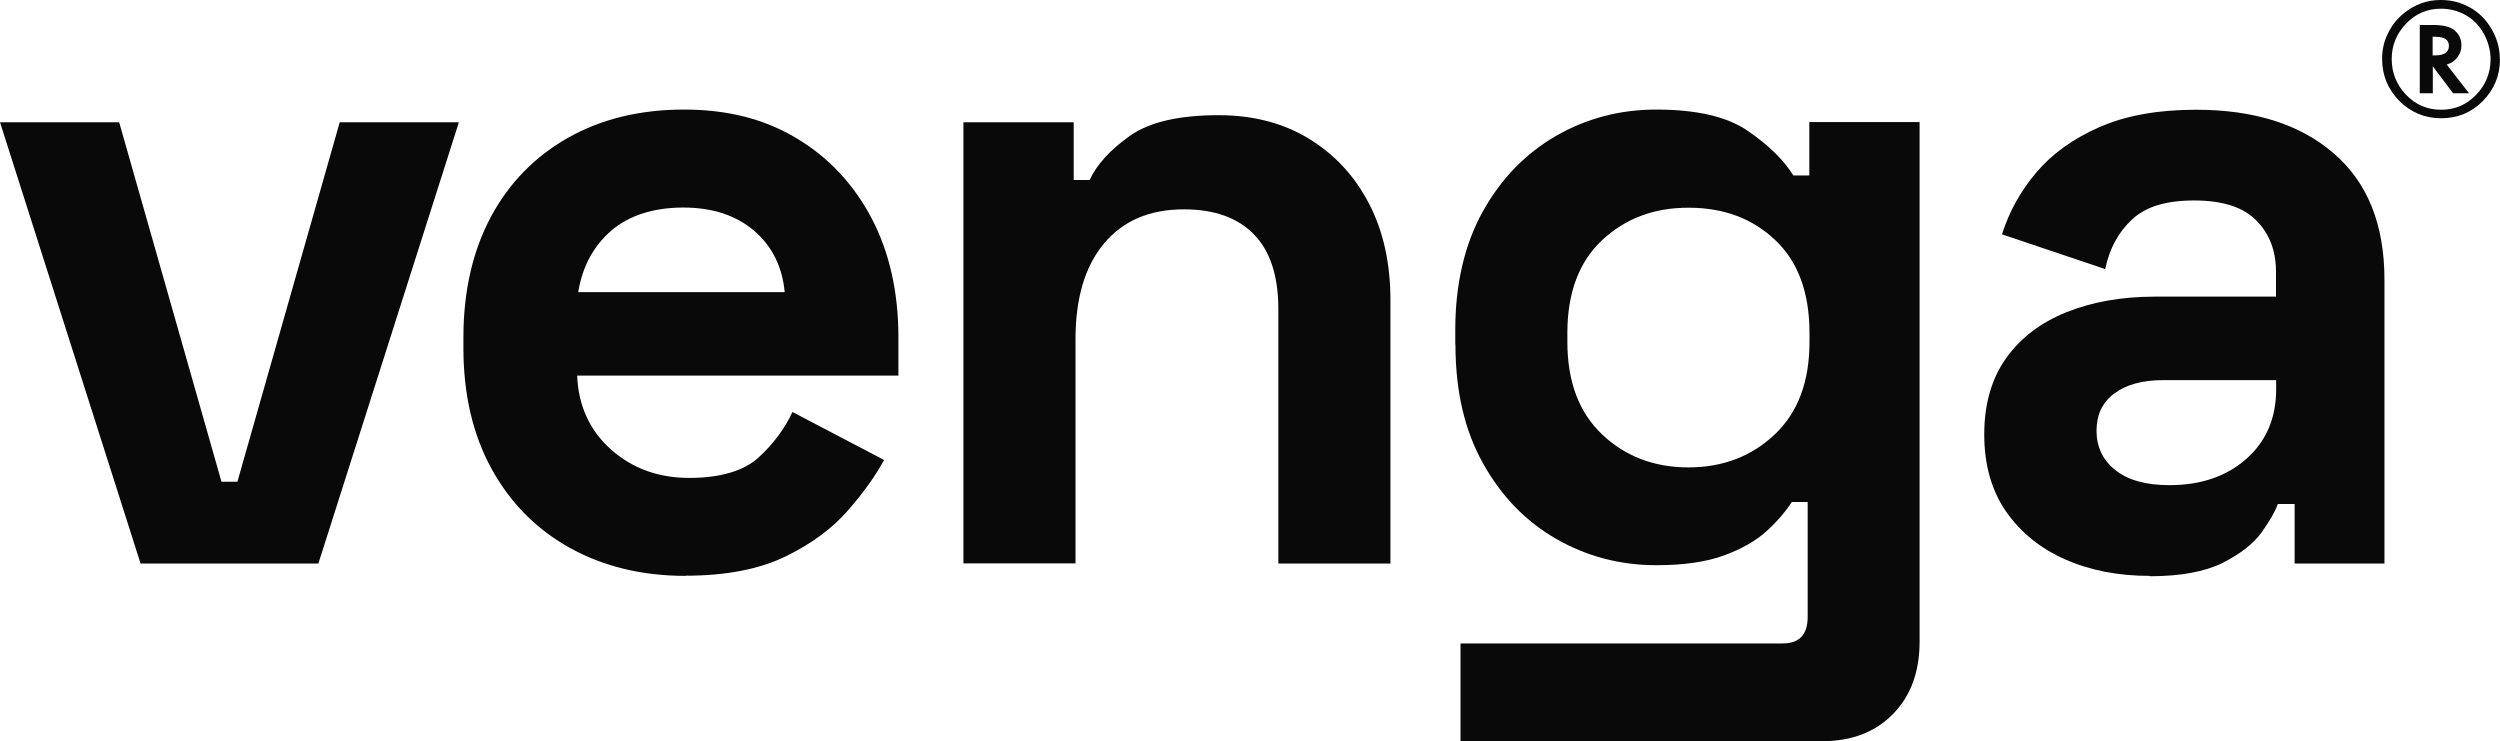
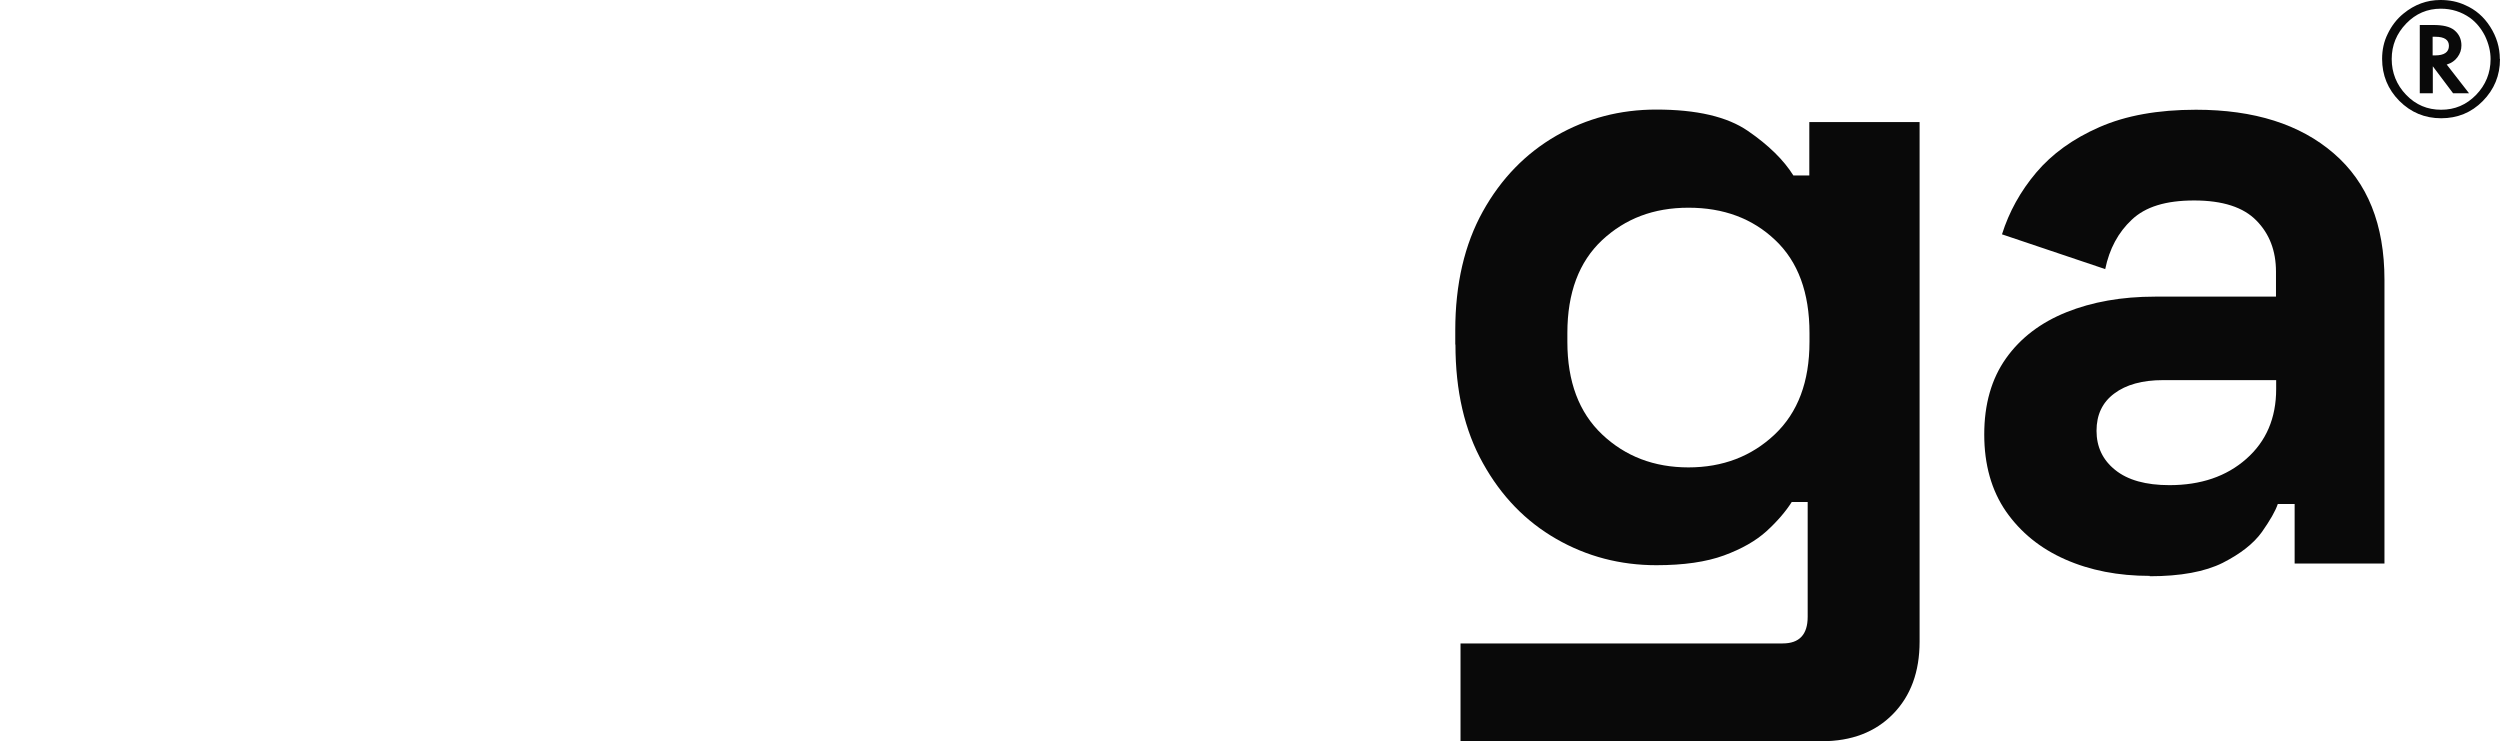
<svg xmlns="http://www.w3.org/2000/svg" id="Capa_1" data-name="Capa 1" viewBox="0 0 138.05 40.94">
  <defs>
    <style>
      .cls-1 {
        fill: #090909;
      }
    </style>
  </defs>
-   <path class="cls-1" d="m7.76,31.11L0,6.75h6.58l5.65,19.85h.88l5.65-19.85h6.58l-7.76,24.37H7.76Z" />
-   <path class="cls-1" d="m37.87,31.8c-2.42,0-4.56-.52-6.41-1.55-1.85-1.03-3.29-2.49-4.32-4.37-1.03-1.88-1.55-4.1-1.55-6.66v-.59c0-2.55.51-4.77,1.52-6.66,1.01-1.88,2.44-3.34,4.27-4.37,1.83-1.03,3.96-1.55,6.39-1.55s4.47.53,6.24,1.6c1.77,1.06,3.14,2.54,4.13,4.42.98,1.88,1.47,4.07,1.47,6.56v2.11h-17.74c.07,1.67.69,3.03,1.87,4.08,1.18,1.05,2.62,1.57,4.32,1.57s3.01-.38,3.83-1.13c.82-.75,1.44-1.59,1.87-2.51l5.06,2.65c-.46.85-1.12,1.78-1.99,2.78-.87,1-2.02,1.85-3.46,2.55-1.44.7-3.28,1.06-5.5,1.06Zm-5.94-15.67h11.4c-.13-1.41-.7-2.54-1.69-3.39-1-.85-2.3-1.28-3.91-1.28s-3,.43-3.98,1.28c-.98.85-1.59,1.98-1.82,3.39Z" />
-   <path class="cls-1" d="m53.2,31.11V6.75h6.09v3.19h.88c.39-.85,1.13-1.66,2.21-2.43,1.08-.77,2.72-1.15,4.91-1.15,1.9,0,3.56.43,4.99,1.3,1.42.87,2.53,2.06,3.32,3.59.79,1.52,1.18,3.3,1.18,5.33v14.54h-6.19v-14.05c0-1.83-.45-3.21-1.35-4.13-.9-.92-2.19-1.38-3.86-1.38-1.9,0-3.37.63-4.42,1.89-1.05,1.26-1.57,3.02-1.57,5.28v12.38h-6.19Z" />
  <path class="cls-1" d="m80.36,19.03v-.79c0-2.55.51-4.74,1.52-6.56,1.01-1.82,2.37-3.21,4.05-4.18,1.69-.97,3.53-1.45,5.53-1.45,2.23,0,3.91.39,5.06,1.18,1.15.79,1.98,1.61,2.51,2.46h.88v-2.95h6.09v28.69c0,1.67-.49,3-1.47,4-.98,1-2.29,1.5-3.93,1.5h-19.95v-5.4h17.79c.92,0,1.38-.49,1.38-1.47v-6.34h-.88c-.33.52-.79,1.06-1.38,1.6-.59.54-1.38.99-2.36,1.35-.98.36-2.23.54-3.73.54-2,0-3.84-.48-5.53-1.45-1.69-.97-3.04-2.36-4.05-4.18-1.02-1.82-1.52-4-1.52-6.56Zm12.87,6.78c1.9,0,3.49-.61,4.77-1.82,1.28-1.21,1.92-2.91,1.92-5.11v-.49c0-2.23-.63-3.94-1.89-5.13-1.26-1.2-2.86-1.79-4.79-1.79s-3.49.6-4.77,1.79c-1.28,1.2-1.92,2.91-1.92,5.13v.49c0,2.19.64,3.9,1.92,5.11,1.28,1.21,2.87,1.82,4.77,1.82Z" />
  <path class="cls-1" d="m118.71,31.8c-1.74,0-3.29-.3-4.67-.91-1.38-.61-2.46-1.49-3.27-2.65-.8-1.16-1.2-2.58-1.2-4.25s.4-3.07,1.2-4.2c.8-1.13,1.92-1.98,3.34-2.55,1.42-.57,3.05-.86,4.89-.86h6.68v-1.38c0-1.15-.36-2.09-1.08-2.82-.72-.74-1.87-1.11-3.44-1.11s-2.69.35-3.44,1.06c-.75.7-1.24,1.61-1.47,2.73l-5.7-1.92c.39-1.24,1.02-2.38,1.89-3.41.87-1.03,2.03-1.87,3.49-2.51,1.46-.64,3.23-.96,5.33-.96,3.21,0,5.75.8,7.61,2.41,1.87,1.61,2.8,3.93,2.8,6.98v15.67h-4.96v-3.29h-.93c-.13.39-.43.91-.88,1.55-.46.64-1.18,1.2-2.16,1.7-.98.49-2.33.74-4.03.74Zm1.08-5.01c1.74,0,3.15-.48,4.25-1.45,1.1-.97,1.65-2.25,1.65-3.86v-.49h-6.24c-1.15,0-2.05.25-2.7.74-.66.49-.98,1.18-.98,2.06s.34,1.61,1.03,2.16c.69.56,1.69.84,3,.84Z" />
  <path class="cls-1" d="m138.05,3.26c0,.91-.32,1.68-.95,2.32s-1.4.95-2.3.95-1.67-.32-2.31-.96c-.63-.64-.95-1.41-.95-2.32,0-.5.1-.96.31-1.38.21-.44.5-.82.87-1.12.61-.5,1.29-.75,2.04-.75.5,0,.95.09,1.36.28.58.25,1.04.65,1.39,1.2.35.55.53,1.14.53,1.77Zm-3.27-2.78c-.74,0-1.38.27-1.91.82-.53.55-.8,1.2-.8,1.96s.27,1.43.8,1.98c.53.55,1.17.82,1.93.82s1.39-.27,1.93-.82c.53-.55.8-1.21.8-1.98,0-.41-.1-.84-.31-1.28-.21-.41-.48-.74-.82-.99-.48-.34-1.02-.51-1.61-.51Zm.34,3.1l1.22,1.57h-.88l-1.12-1.49v1.49h-.72V1.38h.75c.53,0,.91.09,1.15.28.27.22.4.5.4.85,0,.24-.07.45-.22.65-.14.19-.33.32-.55.39l-.05.02Zm-.78-.52h.12c.51,0,.77-.18.77-.53,0-.33-.25-.5-.75-.5h-.15v1.03Z" />
</svg>